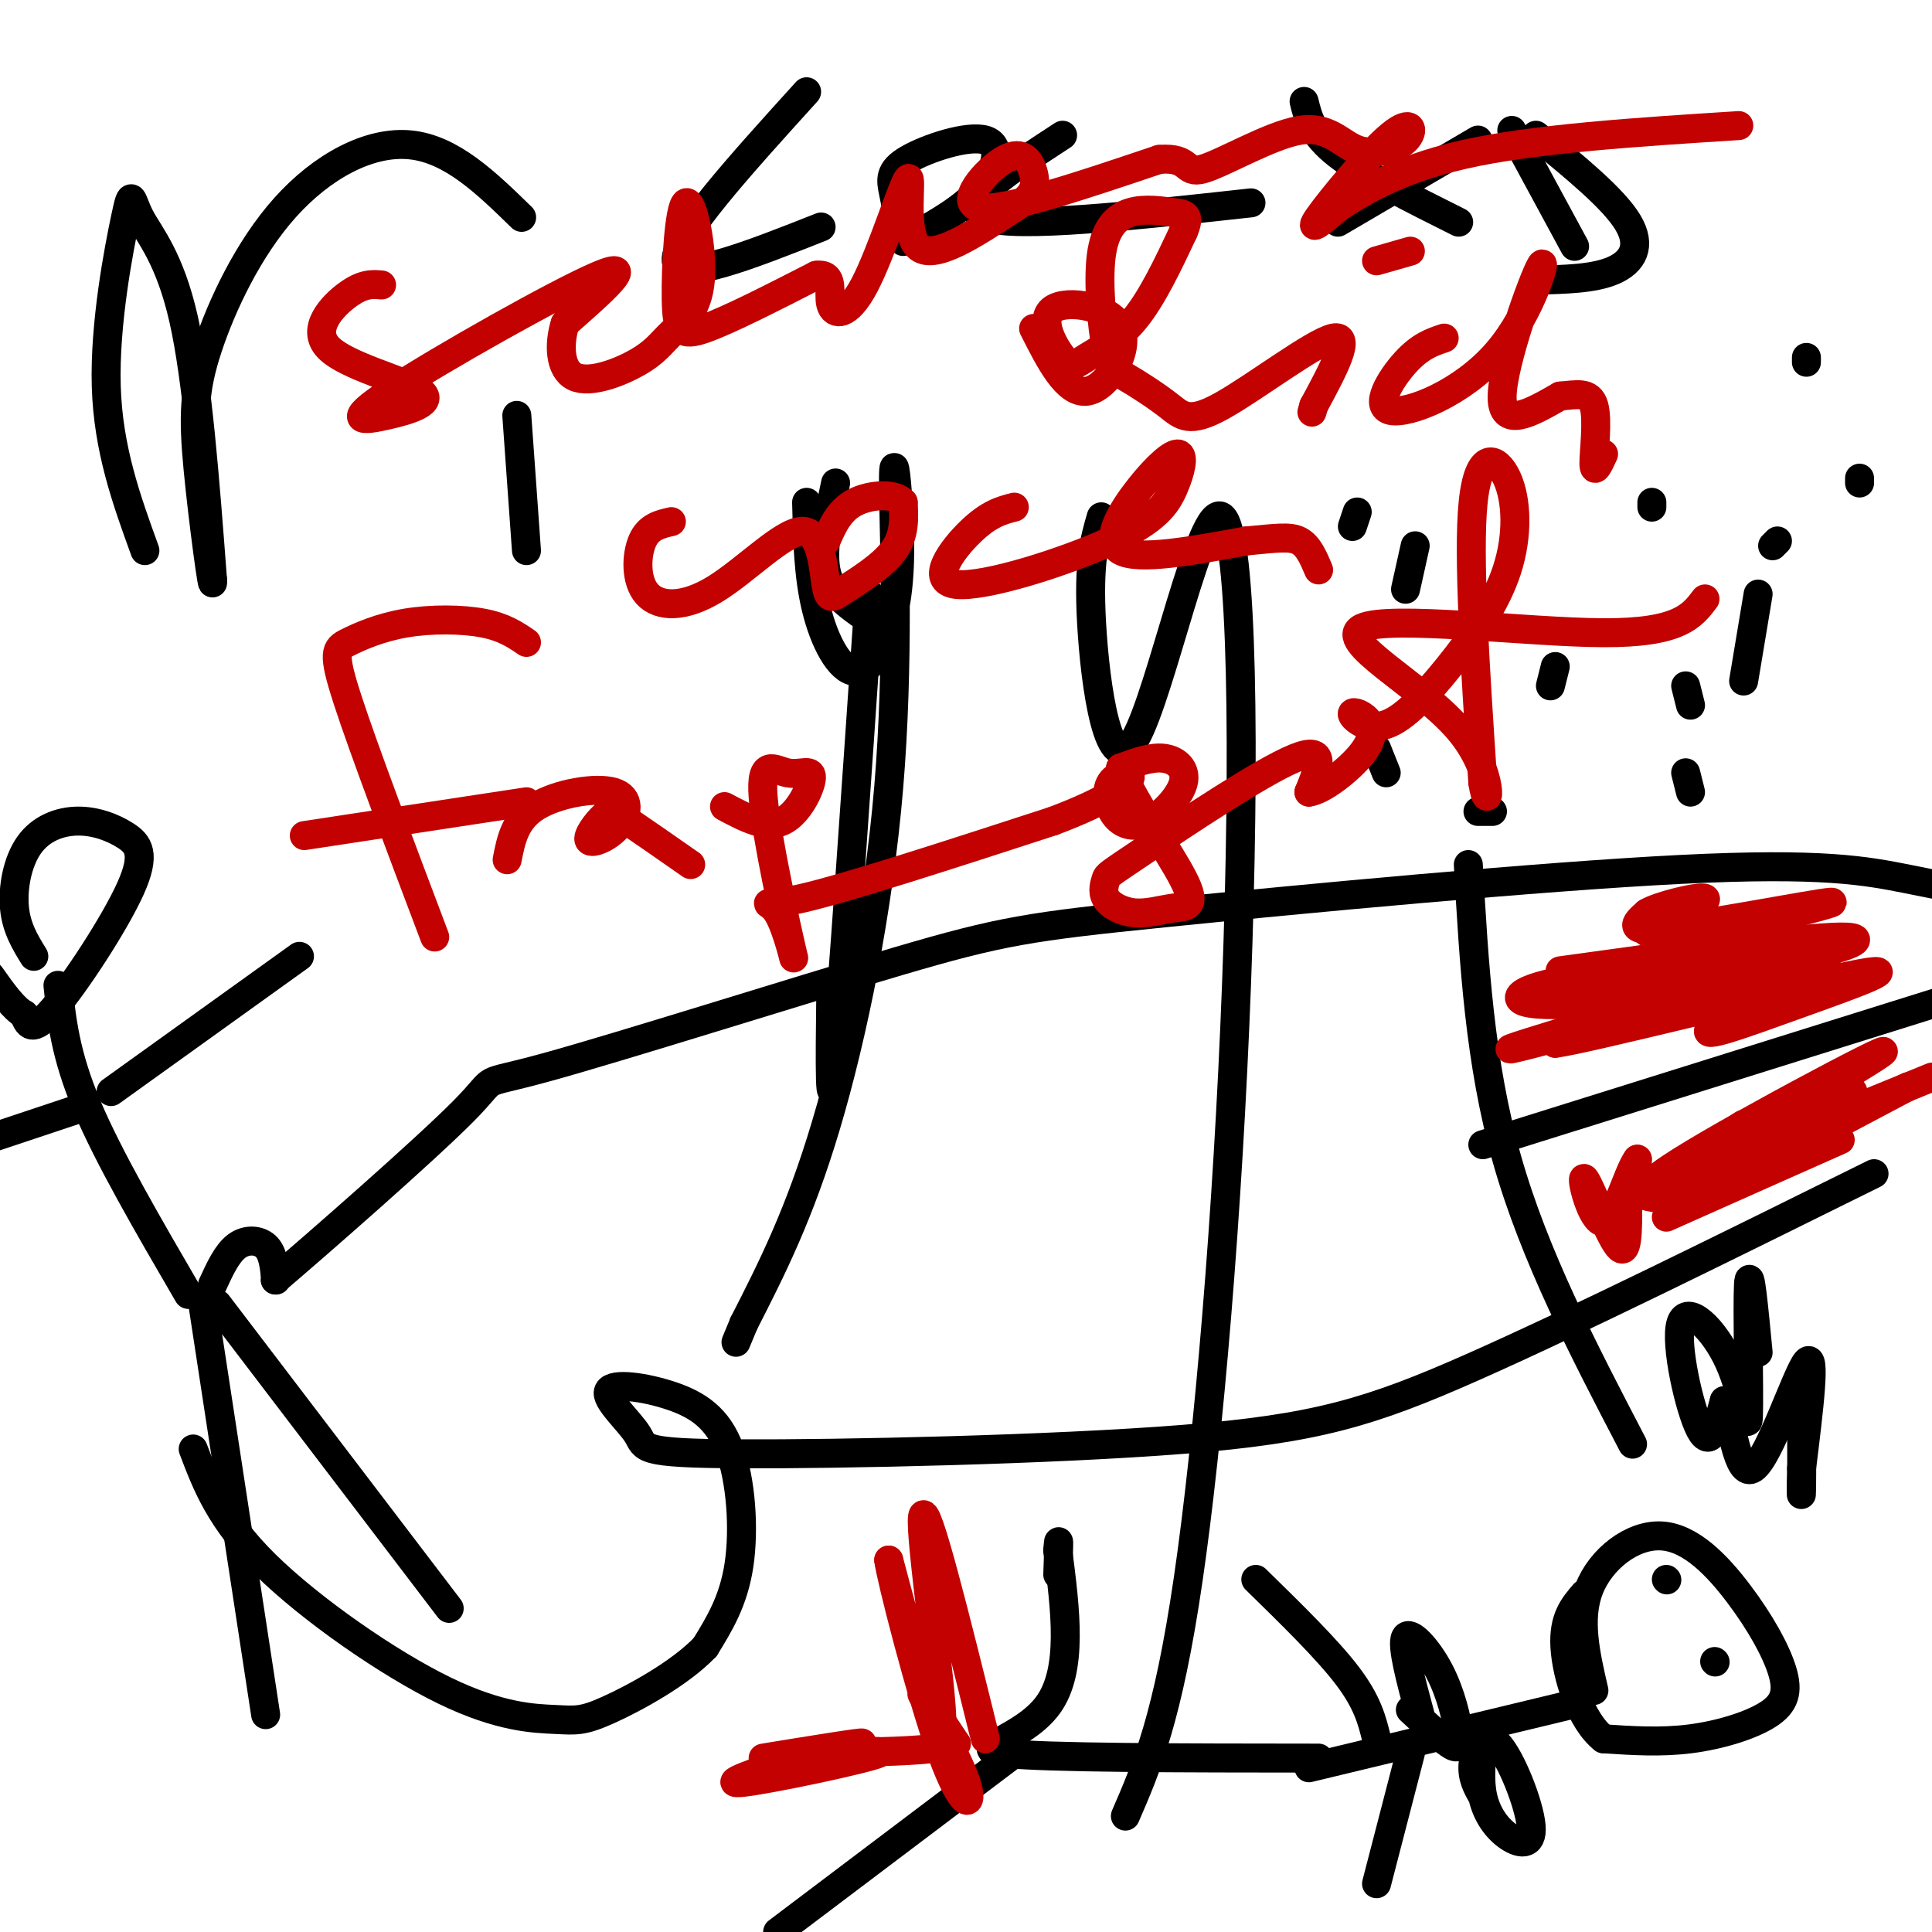
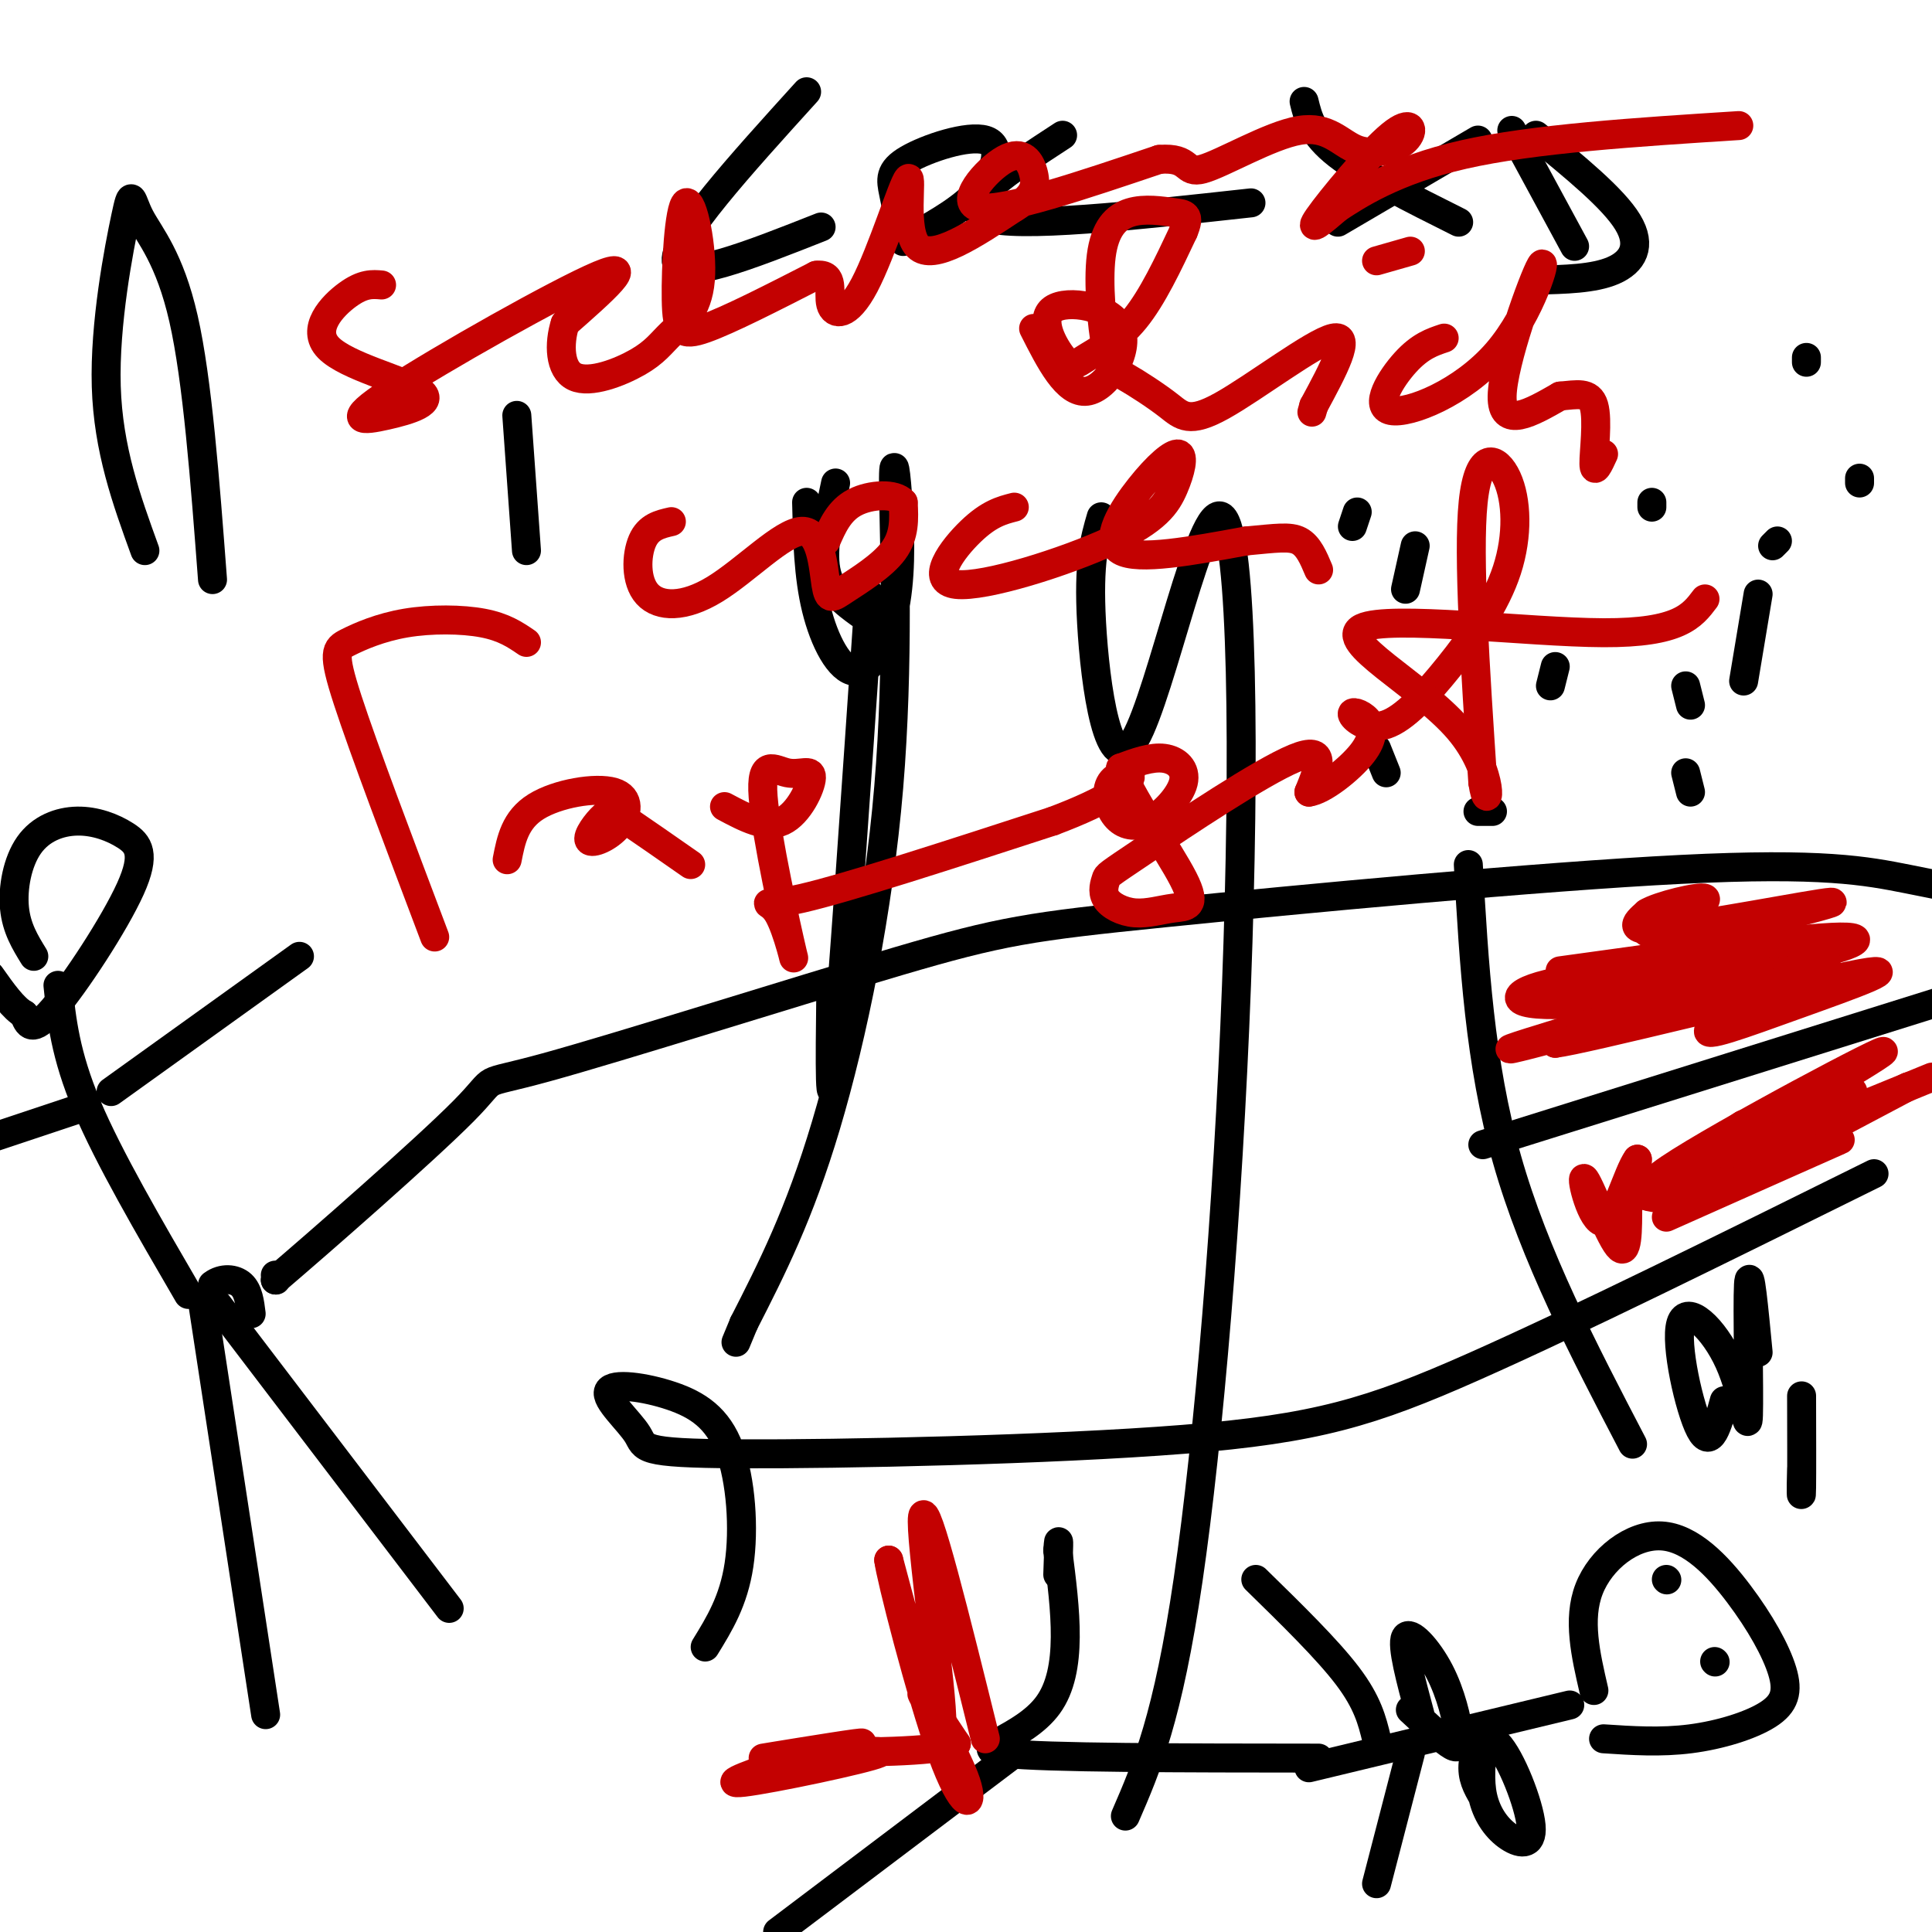
<svg xmlns="http://www.w3.org/2000/svg" viewBox="0 0 400 400" version="1.1">
  <g fill="none" stroke="#000000" stroke-width="6" stroke-linecap="round" stroke-linejoin="round">
    <path d="M30,114c-3.805,-10.488 -7.611,-20.976 -8,-34c-0.389,-13.024 2.638,-28.584 4,-35c1.362,-6.416 1.059,-3.689 3,0c1.941,3.689 6.126,8.340 9,21c2.874,12.660 4.437,33.330 6,54" />
-     <path d="M44,120c0.296,4.259 -1.965,-12.094 -3,-23c-1.035,-10.906 -0.844,-16.367 2,-25c2.844,-8.633 8.343,-20.440 16,-29c7.657,-8.560 17.474,-13.874 26,-13c8.526,0.874 15.763,7.937 23,15" />
    <path d="M107,86c0.000,0.000 2.000,28.000 2,28" />
    <path d="M173,100c-1.417,6.750 -2.833,13.500 -2,18c0.833,4.500 3.917,6.750 7,9" />
    <path d="M180,123c-2.833,41.583 -5.667,83.167 -7,97c-1.333,13.833 -1.167,-0.083 -1,-14" />
    <path d="M228,107c-1.359,4.639 -2.717,9.278 -2,22c0.717,12.722 3.510,33.528 9,24c5.490,-9.528 13.678,-49.389 18,-46c4.322,3.389 4.779,50.028 3,97c-1.779,46.972 -5.794,94.278 -10,123c-4.206,28.722 -8.603,38.861 -13,49" />
    <path d="M167,104c0.171,7.608 0.342,15.216 2,22c1.658,6.784 4.804,12.743 8,13c3.196,0.257 6.443,-5.187 8,-12c1.557,-6.813 1.426,-14.994 1,-22c-0.426,-7.006 -1.145,-12.837 -1,-3c0.145,9.837 1.154,35.341 -1,61c-2.154,25.659 -7.473,51.474 -13,70c-5.527,18.526 -11.264,29.763 -17,41" />
    <path d="M154,274c-2.833,6.833 -1.417,3.417 0,0" />
    <path d="M291,122c0.000,0.000 2.000,-9.000 2,-9" />
    <path d="M281,106c0.000,0.000 -1.000,3.000 -1,3" />
    <path d="M285,155c0.000,0.000 2.000,5.000 2,5" />
    <path d="M306,168c0.000,0.000 3.000,0.000 3,0" />
    <path d="M321,142c0.000,0.000 1.000,-4.000 1,-4" />
    <path d="M342,105c0.000,0.000 0.000,-1.000 0,-1" />
    <path d="M349,142c0.000,0.000 1.000,4.000 1,4" />
    <path d="M349,160c0.000,0.000 1.000,4.000 1,4" />
    <path d="M361,141c0.000,0.000 3.000,-18.000 3,-18" />
    <path d="M367,113c0.000,0.000 1.000,-1.000 1,-1" />
    <path d="M385,100c0.000,0.000 0.000,-1.000 0,-1" />
    <path d="M374,75c0.000,0.000 0.000,-1.000 0,-1" />
    <path d="M42,270c0.000,0.000 13.000,85.000 13,85" />
    <path d="M45,270c0.000,0.000 48.000,63.000 48,63" />
-     <path d="M44,266c1.489,-3.244 2.978,-6.489 5,-8c2.022,-1.511 4.578,-1.289 6,0c1.422,1.289 1.711,3.644 2,6" />
+     <path d="M44,266c2.022,-1.511 4.578,-1.289 6,0c1.422,1.289 1.711,3.644 2,6" />
    <path d="M57,264c0.333,1.167 0.167,1.083 0,1" />
    <path d="M57,265c8.861,-7.551 31.014,-26.930 39,-35c7.986,-8.070 1.807,-4.831 17,-9c15.193,-4.169 51.759,-15.747 73,-22c21.241,-6.253 27.157,-7.181 55,-10c27.843,-2.819 77.611,-7.528 107,-9c29.389,-1.472 38.397,0.294 47,2c8.603,1.706 16.802,3.353 25,5" />
    <path d="M388,243c-30.925,15.311 -61.850,30.623 -83,40c-21.150,9.377 -32.526,12.820 -60,15c-27.474,2.180 -71.048,3.099 -92,3c-20.952,-0.099 -19.283,-1.215 -21,-4c-1.717,-2.785 -6.819,-7.238 -6,-9c0.819,-1.762 7.560,-0.833 13,1c5.440,1.833 9.580,4.570 12,11c2.420,6.430 3.120,16.551 2,24c-1.120,7.449 -4.060,12.224 -7,17" />
-     <path d="M146,341c-5.174,5.446 -14.607,10.562 -20,13c-5.393,2.438 -6.744,2.200 -11,2c-4.256,-0.200 -11.415,-0.362 -23,-6c-11.585,-5.638 -27.596,-16.754 -37,-26c-9.404,-9.246 -12.202,-16.623 -15,-24" />
    <path d="M304,179c1.167,20.500 2.333,41.000 8,61c5.667,20.000 15.833,39.500 26,59" />
    <path d="M307,237c0.000,0.000 99.000,-31.000 99,-31" />
    <path d="M39,268c-8.250,-14.167 -16.500,-28.333 -21,-39c-4.500,-10.667 -5.250,-17.833 -6,-25" />
    <path d="M7,198c-1.798,-2.921 -3.595,-5.841 -4,-10c-0.405,-4.159 0.583,-9.555 3,-13c2.417,-3.445 6.264,-4.937 10,-5c3.736,-0.063 7.362,1.303 10,3c2.638,1.697 4.287,3.726 1,11c-3.287,7.274 -11.511,19.793 -16,25c-4.489,5.207 -5.245,3.104 -6,1" />
    <path d="M5,210c-2.167,-1.167 -4.583,-4.583 -7,-8" />
    <path d="M23,226c0.000,0.000 39.000,-28.000 39,-28" />
    <path d="M18,229c0.000,0.000 -21.000,7.000 -21,7" />
    <path d="M330,350c-1.708,-7.379 -3.417,-14.758 -1,-21c2.417,-6.242 8.959,-11.346 15,-11c6.041,0.346 11.580,6.142 16,12c4.420,5.858 7.721,11.776 9,16c1.279,4.224 0.537,6.753 -3,9c-3.537,2.247 -9.868,4.214 -16,5c-6.132,0.786 -12.066,0.393 -18,0" />
-     <path d="M332,360c-4.756,-3.733 -7.644,-13.067 -8,-19c-0.356,-5.933 1.822,-8.467 4,-11" />
    <path d="M325,353c0.000,0.000 -54.000,13.000 -54,13" />
    <path d="M294,355c-1.936,-7.188 -3.872,-14.376 -3,-16c0.872,-1.624 4.553,2.317 7,7c2.447,4.683 3.659,10.107 4,13c0.341,2.893 -0.188,3.255 -2,2c-1.812,-1.255 -4.906,-4.128 -8,-7" />
    <path d="M307,372c-1.169,-2.018 -2.338,-4.037 -2,-7c0.338,-2.963 2.185,-6.871 5,-4c2.815,2.871 6.600,12.522 7,17c0.400,4.478 -2.585,3.782 -5,2c-2.415,-1.782 -4.262,-4.652 -5,-8c-0.738,-3.348 -0.369,-7.174 0,-11" />
    <path d="M285,360c-0.917,-3.750 -1.833,-7.500 -6,-13c-4.167,-5.500 -11.583,-12.750 -19,-20" />
    <path d="M292,363c0.000,0.000 -7.000,27.000 -7,27" />
    <path d="M273,364c-28.400,-0.022 -56.800,-0.044 -65,-1c-8.200,-0.956 3.800,-2.844 9,-10c5.200,-7.156 3.600,-19.578 2,-32" />
    <path d="M219,321c0.333,-4.500 0.167,0.250 0,5" />
    <path d="M210,363c0.000,0.000 -49.000,37.000 -49,37" />
    <path d="M345,327c0.000,0.000 0.100,0.100 0.1,0.1" />
    <path d="M355,344c0.000,0.000 0.100,0.100 0.1,0.1" />
    <path d="M167,19c-13.750,15.167 -27.500,30.333 -27,35c0.500,4.667 15.250,-1.167 30,-7" />
    <path d="M187,50c-0.715,-3.619 -1.429,-7.238 -2,-10c-0.571,-2.762 -0.998,-4.668 3,-7c3.998,-2.332 12.423,-5.089 16,-4c3.577,1.089 2.308,6.026 -1,10c-3.308,3.974 -8.654,6.987 -14,10" />
    <path d="M220,28c-11.250,7.333 -22.500,14.667 -16,17c6.500,2.333 30.750,-0.333 55,-3" />
    <path d="M270,21c0.833,3.417 1.667,6.833 7,11c5.333,4.167 15.167,9.083 25,14" />
    <path d="M306,29c0.000,0.000 -29.000,17.000 -29,17" />
    <path d="M313,27c0.000,0.000 13.000,24.000 13,24" />
    <path d="M318,28c8.000,6.533 16.000,13.067 19,18c3.000,4.933 1.000,8.267 -3,10c-4.000,1.733 -10.000,1.867 -16,2" />
    <path d="M364,280c-0.879,-9.194 -1.758,-18.388 -2,-14c-0.242,4.388 0.153,22.358 0,27c-0.153,4.642 -0.856,-4.044 -4,-11c-3.144,-6.956 -8.731,-12.180 -10,-8c-1.269,4.180 1.780,17.766 4,22c2.220,4.234 3.610,-0.883 5,-6" />
-     <path d="M357,290c1.464,3.810 2.625,16.333 6,14c3.375,-2.333 8.964,-19.524 11,-22c2.036,-2.476 0.518,9.762 -1,22" />
    <path d="M373,304c-0.156,5.156 -0.044,7.044 0,4c0.044,-3.044 0.022,-11.022 0,-19" />
  </g>
  <g fill="none" stroke="#C30101" stroke-width="6" stroke-linecap="round" stroke-linejoin="round">
    <path d="M204,360c-6.178,-24.956 -12.356,-49.911 -13,-46c-0.644,3.911 4.244,36.689 4,43c-0.244,6.311 -5.622,-13.844 -11,-34" />
    <path d="M184,323c0.321,3.116 6.622,27.907 11,40c4.378,12.093 6.833,11.486 5,6c-1.833,-5.486 -7.952,-15.853 -9,-18c-1.048,-2.147 2.976,3.927 7,10" />
    <path d="M198,361c-4.761,1.893 -20.162,1.626 -29,2c-8.838,0.374 -11.111,1.389 -5,1c6.111,-0.389 20.607,-2.182 18,-1c-2.607,1.182 -22.316,5.338 -28,6c-5.684,0.662 2.658,-2.169 11,-5" />
    <path d="M165,364c5.900,-1.689 15.148,-3.411 12,-3c-3.148,0.411 -18.694,2.957 -19,3c-0.306,0.043 14.627,-2.416 19,-3c4.373,-0.584 -1.813,0.708 -8,2" />
    <path d="M323,201c24.912,-3.455 49.825,-6.909 58,-7c8.175,-0.091 -0.387,3.183 -14,5c-13.613,1.817 -32.278,2.178 -43,4c-10.722,1.822 -13.502,5.106 -2,5c11.502,-0.106 37.286,-3.602 47,-5c9.714,-1.398 3.357,-0.699 -3,0" />
    <path d="M366,203c-16.917,4.512 -57.708,15.792 -53,14c4.708,-1.792 54.917,-16.655 64,-19c9.083,-2.345 -22.958,7.827 -55,18" />
    <path d="M322,216c5.596,-0.612 47.088,-11.144 61,-14c13.912,-2.856 0.246,1.962 -11,6c-11.246,4.038 -20.070,7.297 -18,5c2.070,-2.297 15.035,-10.148 28,-18" />
    <path d="M382,195c-6.887,-1.636 -38.104,3.273 -38,2c0.104,-1.273 31.528,-8.727 35,-10c3.472,-1.273 -21.008,3.636 -32,5c-10.992,1.364 -8.496,-0.818 -6,-3" />
    <path d="M341,189c2.267,-1.444 10.933,-3.556 12,-3c1.067,0.556 -5.467,3.778 -12,7" />
    <path d="M346,244c24.533,-14.333 49.067,-28.667 43,-26c-6.067,2.667 -42.733,22.333 -46,26c-3.267,3.667 26.867,-8.667 57,-21" />
    <path d="M395,225c-16.804,8.911 -33.607,17.821 -36,18c-2.393,0.179 9.625,-8.375 17,-13c7.375,-4.625 10.107,-5.321 5,-2c-5.107,3.321 -18.054,10.661 -31,18" />
    <path d="M350,246c-5.718,2.670 -4.512,0.344 0,-4c4.512,-4.344 12.330,-10.708 11,-9c-1.330,1.708 -11.809,11.488 -17,14c-5.191,2.512 -5.096,-2.244 -5,-7" />
    <path d="M339,240c-2.011,2.659 -4.539,12.805 -7,13c-2.461,0.195 -4.855,-9.563 -4,-9c0.855,0.563 4.959,11.447 7,14c2.041,2.553 2.021,-3.223 2,-9" />
    <path d="M337,249c0.265,-2.359 -0.073,-3.756 1,-3c1.073,0.756 3.558,3.665 14,1c10.442,-2.665 28.841,-10.904 29,-11c0.159,-0.096 -17.920,7.952 -36,16" />
    <path d="M90,194c-7.357,-19.466 -14.715,-38.931 -18,-49c-3.285,-10.069 -2.499,-10.740 0,-12c2.499,-1.260 6.711,-3.108 12,-4c5.289,-0.892 11.654,-0.826 16,0c4.346,0.826 6.673,2.413 9,4" />
-     <path d="M63,173c0.000,0.000 46.000,-7.000 46,-7" />
    <path d="M105,178c0.808,-4.132 1.616,-8.264 6,-11c4.384,-2.736 12.343,-4.077 16,-3c3.657,1.077 3.013,4.573 1,7c-2.013,2.427 -5.395,3.784 -6,3c-0.605,-0.784 1.568,-3.711 3,-5c1.432,-1.289 2.123,-0.940 5,1c2.877,1.940 7.938,5.470 13,9" />
    <path d="M150,167c4.295,2.291 8.590,4.581 12,3c3.410,-1.581 5.933,-7.034 6,-9c0.067,-1.966 -2.324,-0.445 -5,-1c-2.676,-0.555 -5.637,-3.188 -5,5c0.637,8.188 4.872,27.195 6,32c1.128,4.805 -0.850,-4.591 -3,-8c-2.150,-3.409 -4.471,-0.831 5,-3c9.471,-2.169 30.736,-9.084 52,-16" />
    <path d="M218,170c11.906,-4.473 15.670,-7.654 16,-9c0.330,-1.346 -2.775,-0.857 -4,1c-1.225,1.857 -0.571,5.080 1,7c1.571,1.920 4.060,2.535 7,1c2.940,-1.535 6.330,-5.221 7,-8c0.670,-2.779 -1.380,-4.651 -4,-5c-2.620,-0.349 -5.810,0.826 -9,2" />
    <path d="M232,159c1.570,5.180 9.994,17.128 13,23c3.006,5.872 0.595,5.666 -2,6c-2.595,0.334 -5.375,1.209 -8,1c-2.625,-0.209 -5.096,-1.501 -6,-3c-0.904,-1.499 -0.242,-3.206 0,-4c0.242,-0.794 0.065,-0.675 8,-6c7.935,-5.325 23.981,-16.093 31,-19c7.019,-2.907 5.009,2.046 3,7" />
    <path d="M271,164c2.827,-0.338 8.395,-4.684 11,-8c2.605,-3.316 2.247,-5.601 1,-7c-1.247,-1.399 -3.382,-1.913 -3,-1c0.382,0.913 3.280,3.254 7,2c3.720,-1.254 8.262,-6.104 13,-12c4.738,-5.896 9.672,-12.838 12,-20c2.328,-7.162 2.050,-14.544 0,-19c-2.050,-4.456 -5.871,-5.988 -7,5c-1.129,10.988 0.436,34.494 2,58" />
    <path d="M307,162c1.120,7.793 2.919,-1.726 -5,-11c-7.919,-9.274 -25.555,-18.305 -20,-21c5.555,-2.695 34.301,0.944 50,1c15.699,0.056 18.349,-3.472 21,-7" />
    <path d="M214,68c3.422,6.767 6.843,13.533 11,13c4.157,-0.533 9.049,-8.366 7,-13c-2.049,-4.634 -11.038,-6.071 -14,-4c-2.962,2.071 0.103,7.648 2,10c1.897,2.352 2.626,1.479 5,0c2.374,-1.479 6.393,-3.566 10,-8c3.607,-4.434 6.804,-11.217 10,-18" />
    <path d="M245,48c1.541,-3.622 0.392,-3.675 -2,-4c-2.392,-0.325 -6.027,-0.920 -9,0c-2.973,0.920 -5.284,3.356 -6,9c-0.716,5.644 0.162,14.498 1,19c0.838,4.502 1.636,4.654 4,6c2.364,1.346 6.293,3.887 9,6c2.707,2.113 4.190,3.800 11,0c6.810,-3.800 18.946,-13.086 23,-14c4.054,-0.914 0.027,6.543 -4,14" />
    <path d="M272,84c-0.667,2.333 -0.333,1.167 0,0" />
    <path d="M292,52c0.000,0.000 -7.000,2.000 -7,2" />
    <path d="M299,70c-2.469,0.821 -4.938,1.641 -8,5c-3.062,3.359 -6.715,9.256 -3,10c3.715,0.744 14.800,-3.667 22,-12c7.200,-8.333 10.515,-20.590 9,-18c-1.515,2.590 -7.862,20.026 -8,27c-0.138,6.974 5.931,3.487 12,0" />
    <path d="M323,82c3.464,-0.286 6.125,-1.000 7,2c0.875,3.000 -0.036,9.714 0,12c0.036,2.286 1.018,0.143 2,-2" />
    <path d="M79,59c-1.895,-0.164 -3.791,-0.328 -7,2c-3.209,2.328 -7.733,7.148 -4,11c3.733,3.852 15.721,6.737 19,9c3.279,2.263 -2.152,3.906 -7,5c-4.848,1.094 -9.113,1.641 1,-5c10.113,-6.641 34.604,-20.469 43,-24c8.396,-3.531 0.698,3.234 -7,10" />
    <path d="M117,67c-1.334,4.147 -1.169,9.513 2,11c3.169,1.487 9.341,-0.906 13,-3c3.659,-2.094 4.803,-3.887 7,-6c2.197,-2.113 5.445,-4.544 6,-11c0.555,-6.456 -1.583,-16.937 -3,-16c-1.417,0.937 -2.112,13.291 -2,20c0.112,6.709 1.032,7.774 6,6c4.968,-1.774 13.984,-6.387 23,-11" />
    <path d="M169,57c3.968,-0.524 2.386,3.666 3,6c0.614,2.334 3.422,2.811 7,-4c3.578,-6.811 7.925,-20.911 9,-22c1.075,-1.089 -1.121,10.832 2,14c3.121,3.168 11.561,-2.416 20,-8" />
    <path d="M210,43c4.166,-2.450 4.581,-4.574 4,-7c-0.581,-2.426 -2.156,-5.153 -6,-3c-3.844,2.153 -9.955,9.187 -5,10c4.955,0.813 20.978,-4.593 37,-10" />
    <path d="M240,33c6.702,-0.541 4.955,3.106 9,2c4.045,-1.106 13.880,-6.964 20,-8c6.120,-1.036 8.524,2.750 12,4c3.476,1.250 8.025,-0.036 10,-2c1.975,-1.964 1.378,-4.606 -3,-1c-4.378,3.606 -12.537,13.459 -15,17c-2.463,3.541 0.768,0.771 4,-2" />
    <path d="M277,43c3.867,-2.489 11.533,-7.711 26,-11c14.467,-3.289 35.733,-4.644 57,-6" />
    <path d="M139,108c-2.361,0.535 -4.721,1.069 -6,4c-1.279,2.931 -1.476,8.258 1,11c2.476,2.742 7.623,2.898 14,-1c6.377,-3.898 13.982,-11.851 18,-12c4.018,-0.149 4.448,7.507 5,11c0.552,3.493 1.226,2.825 4,1c2.774,-1.825 7.650,-4.807 10,-8c2.350,-3.193 2.175,-6.596 2,-10" />
    <path d="M187,104c-1.644,-1.911 -6.756,-1.689 -10,0c-3.244,1.689 -4.622,4.844 -6,8" />
    <path d="M210,105c-2.593,0.667 -5.187,1.333 -9,5c-3.813,3.667 -8.847,10.334 -3,11c5.847,0.666 22.573,-4.669 32,-9c9.427,-4.331 11.554,-7.658 13,-11c1.446,-3.342 2.212,-6.700 1,-7c-1.212,-0.300 -4.403,2.458 -8,7c-3.597,4.542 -7.599,10.869 -4,13c3.599,2.131 14.800,0.065 26,-2" />
    <path d="M258,112c6.311,-0.578 9.089,-1.022 11,0c1.911,1.022 2.956,3.511 4,6" />
  </g>
</svg>